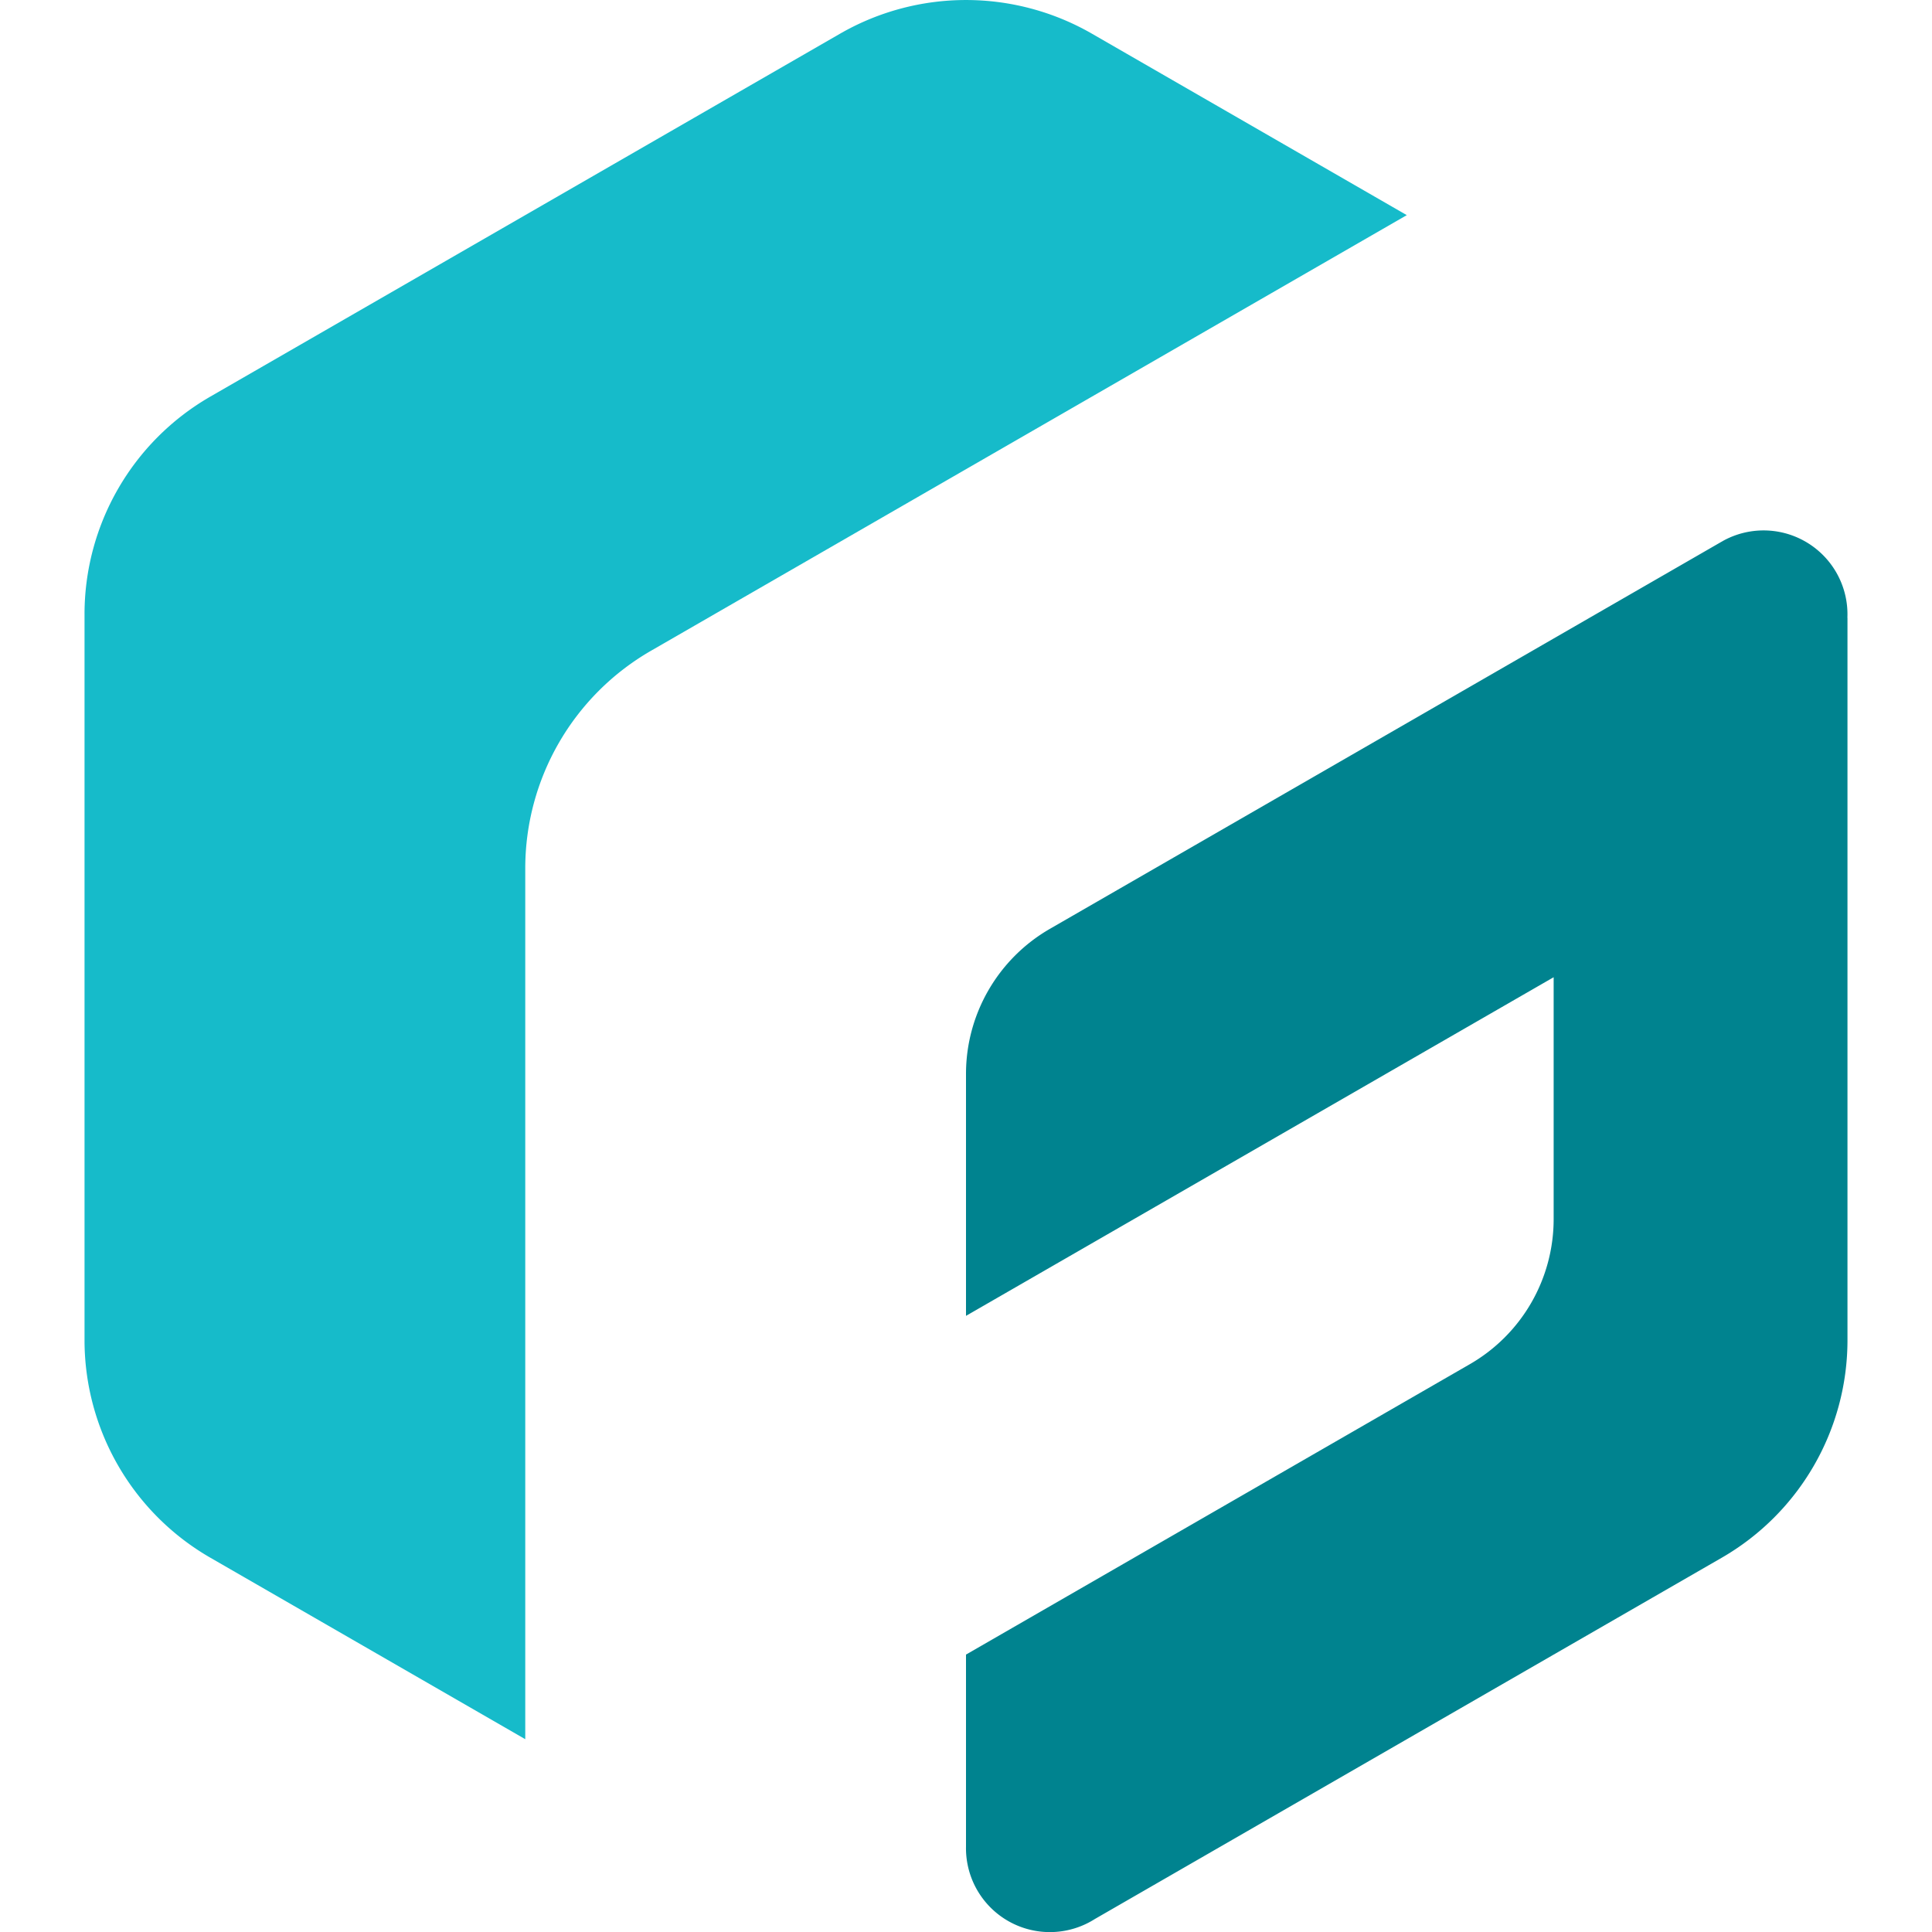
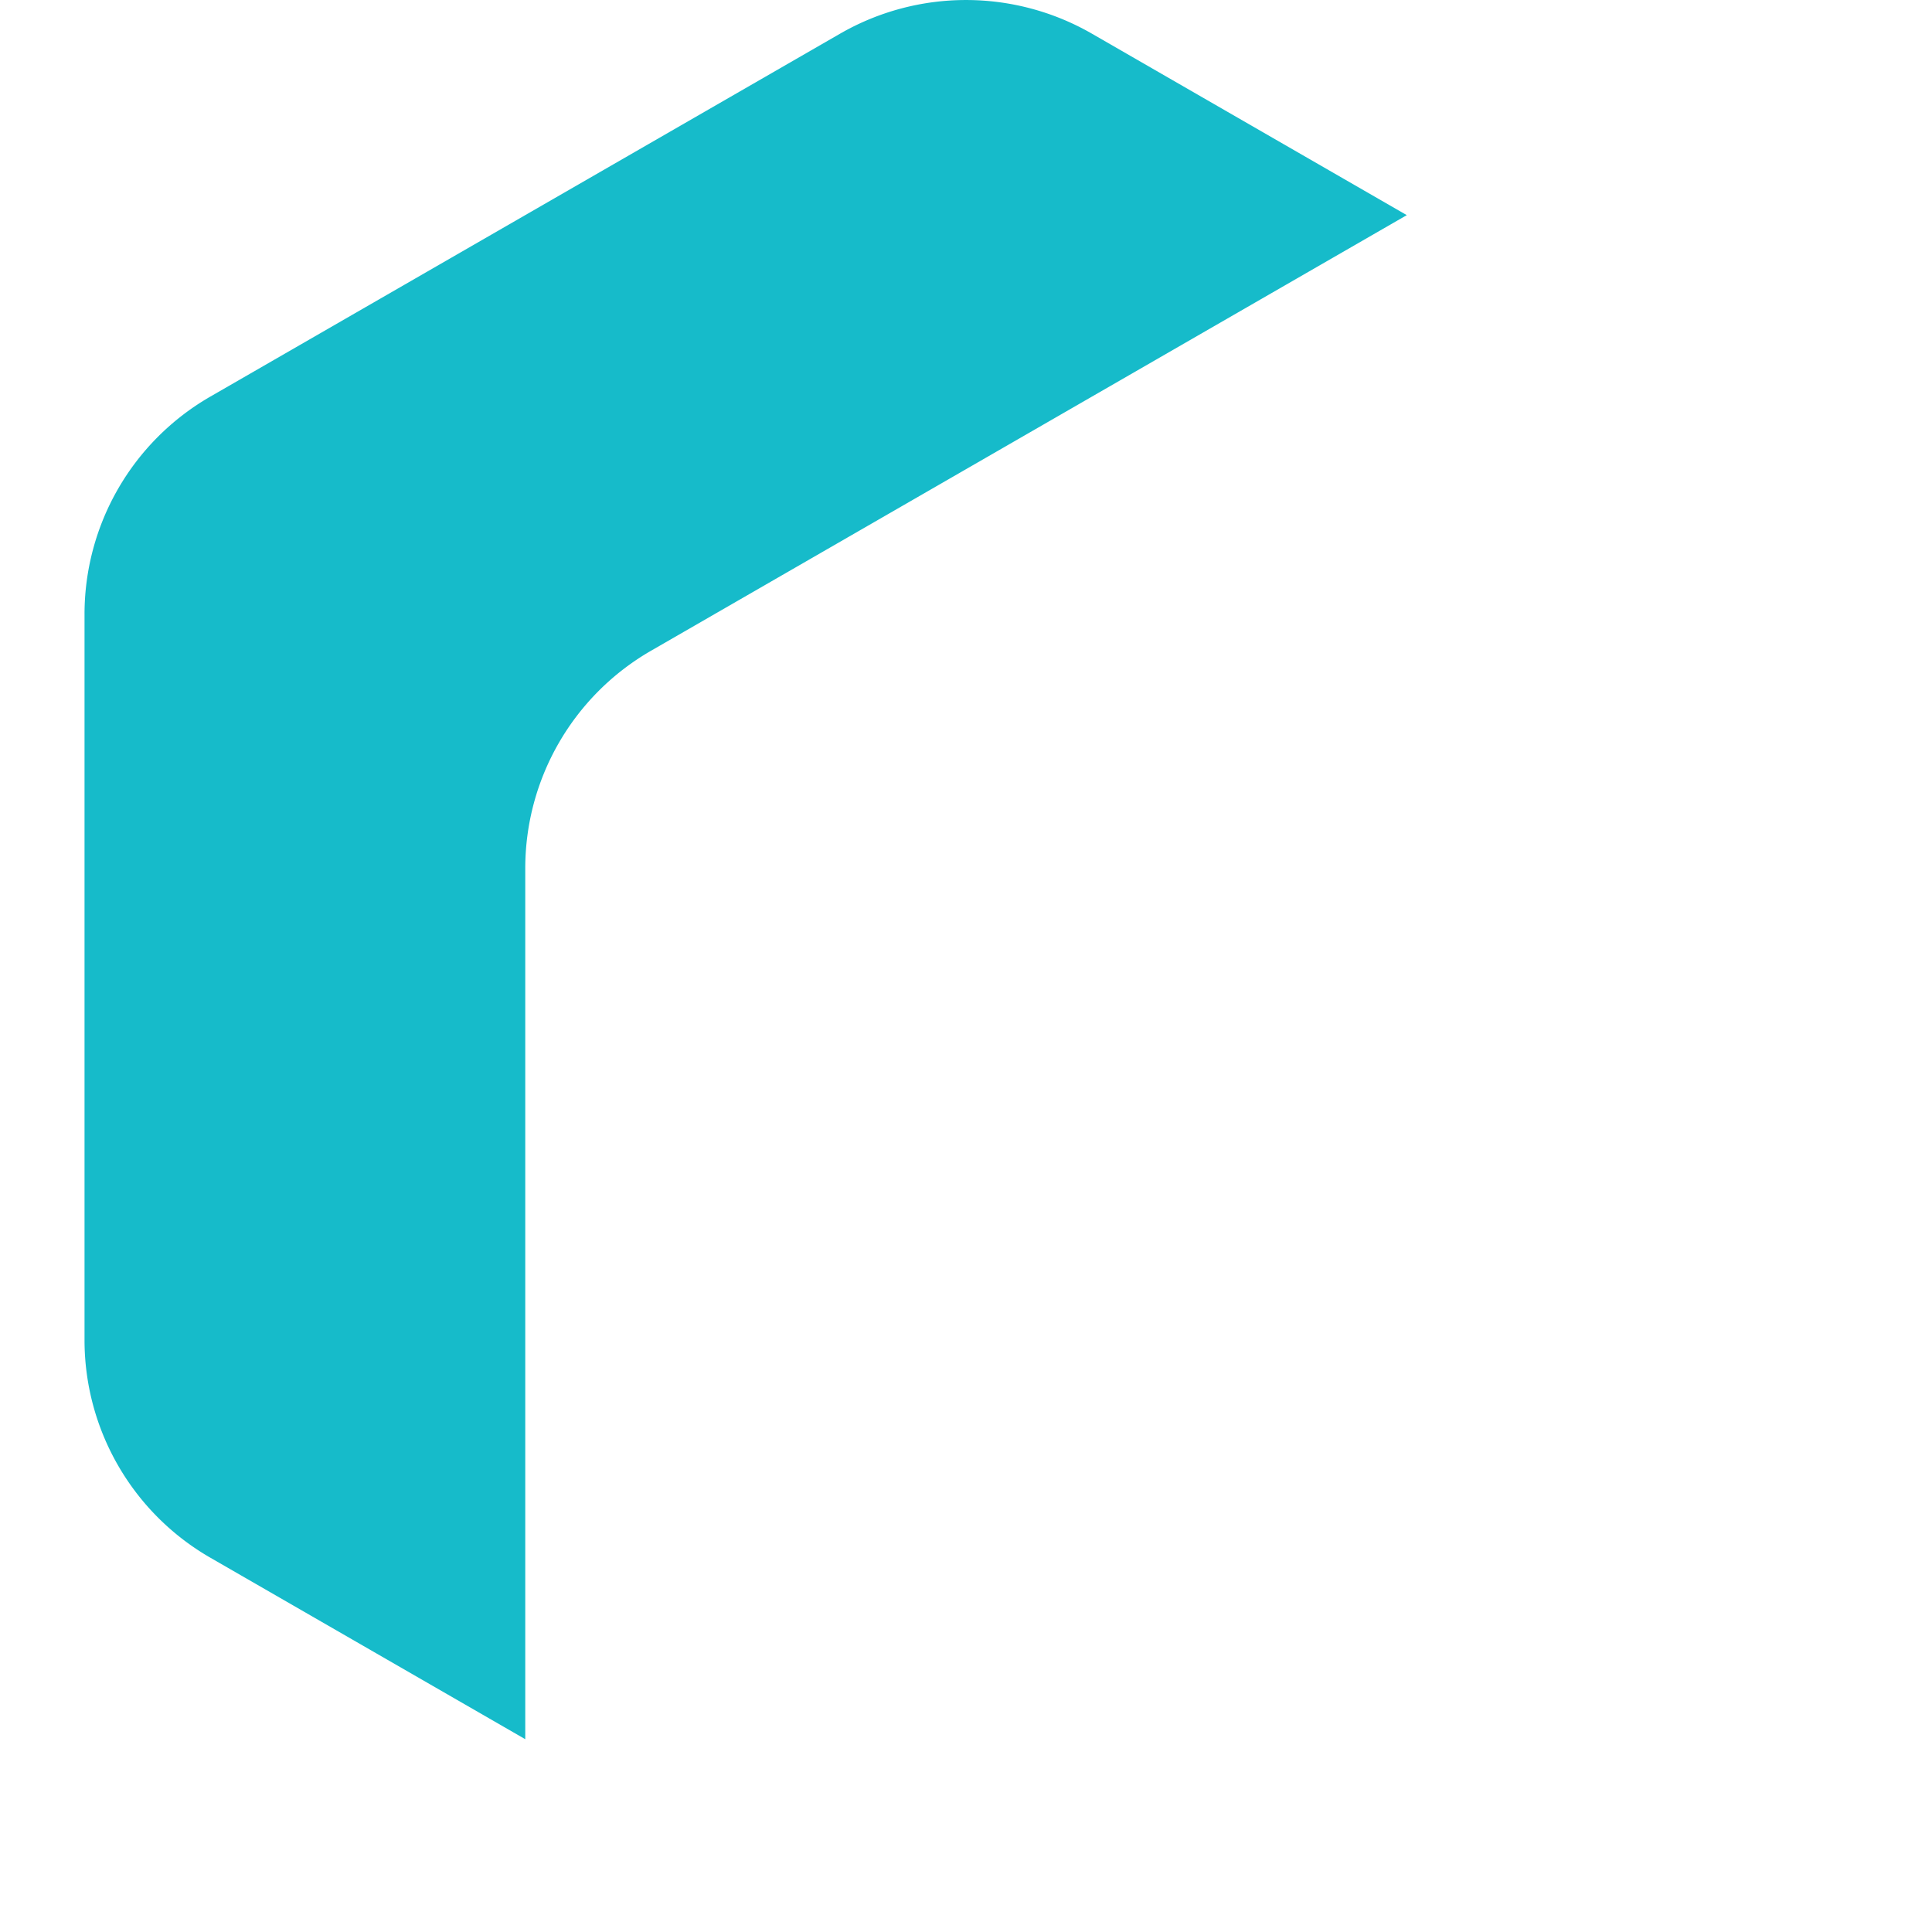
<svg xmlns="http://www.w3.org/2000/svg" fill="none" viewBox="0 0 48 48">
  <path fill="#16BBCA" d="M20.871.837a6.27 6.27 0 0 1 6.258 0l7.822 4.508-18.772 10.82a6.24 6.24 0 0 0-3.129 5.409V43.21l-7.822-4.508A6.24 6.24 0 0 1 2.1 33.294V15.262a6.24 6.24 0 0 1 3.128-5.41z" />
-   <path fill="#00838F" d="m42.797 13.445.013-.008a2.084 2.084 0 0 1 3.088 1.912h.002v17.945a6.24 6.24 0 0 1-3.128 5.41l-15.57 8.973A2.084 2.084 0 0 1 24 45.88v-4.772l12.514-7.213a4.16 4.16 0 0 0 2.086-3.606v-6.01L24 32.692v-6.01c0-1.487.795-2.862 2.086-3.606l16.663-9.604z" />
</svg>